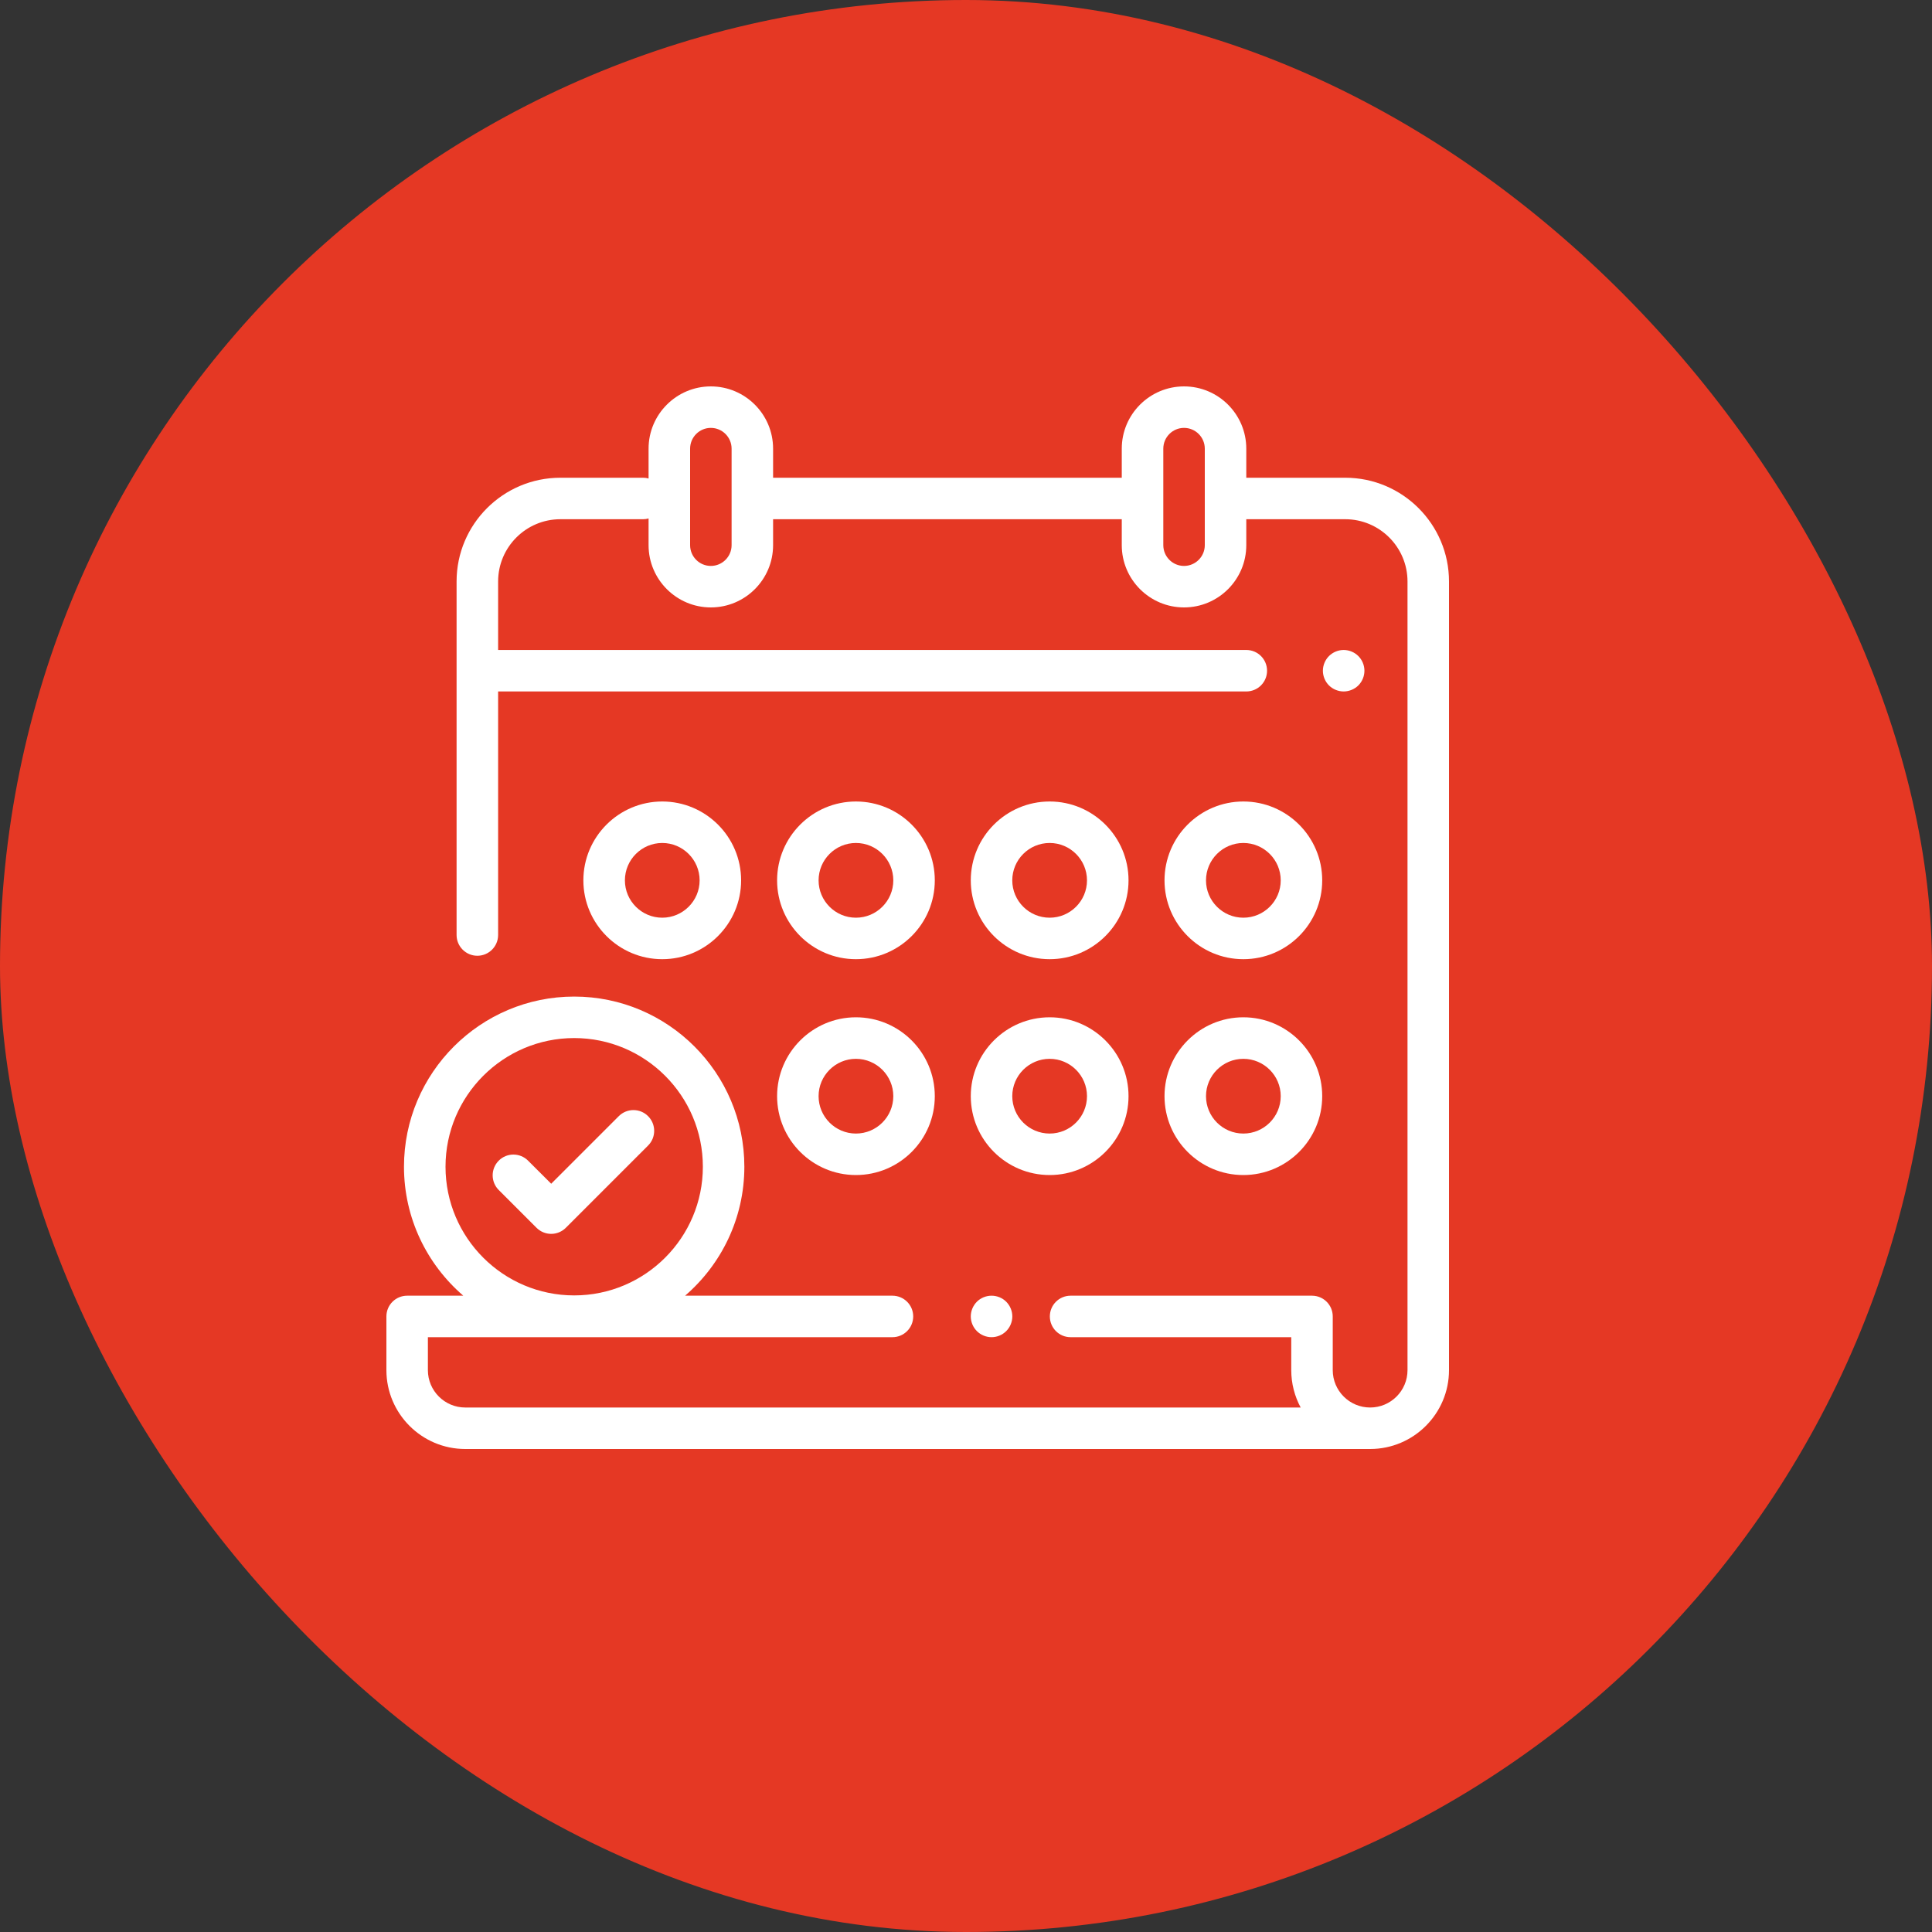
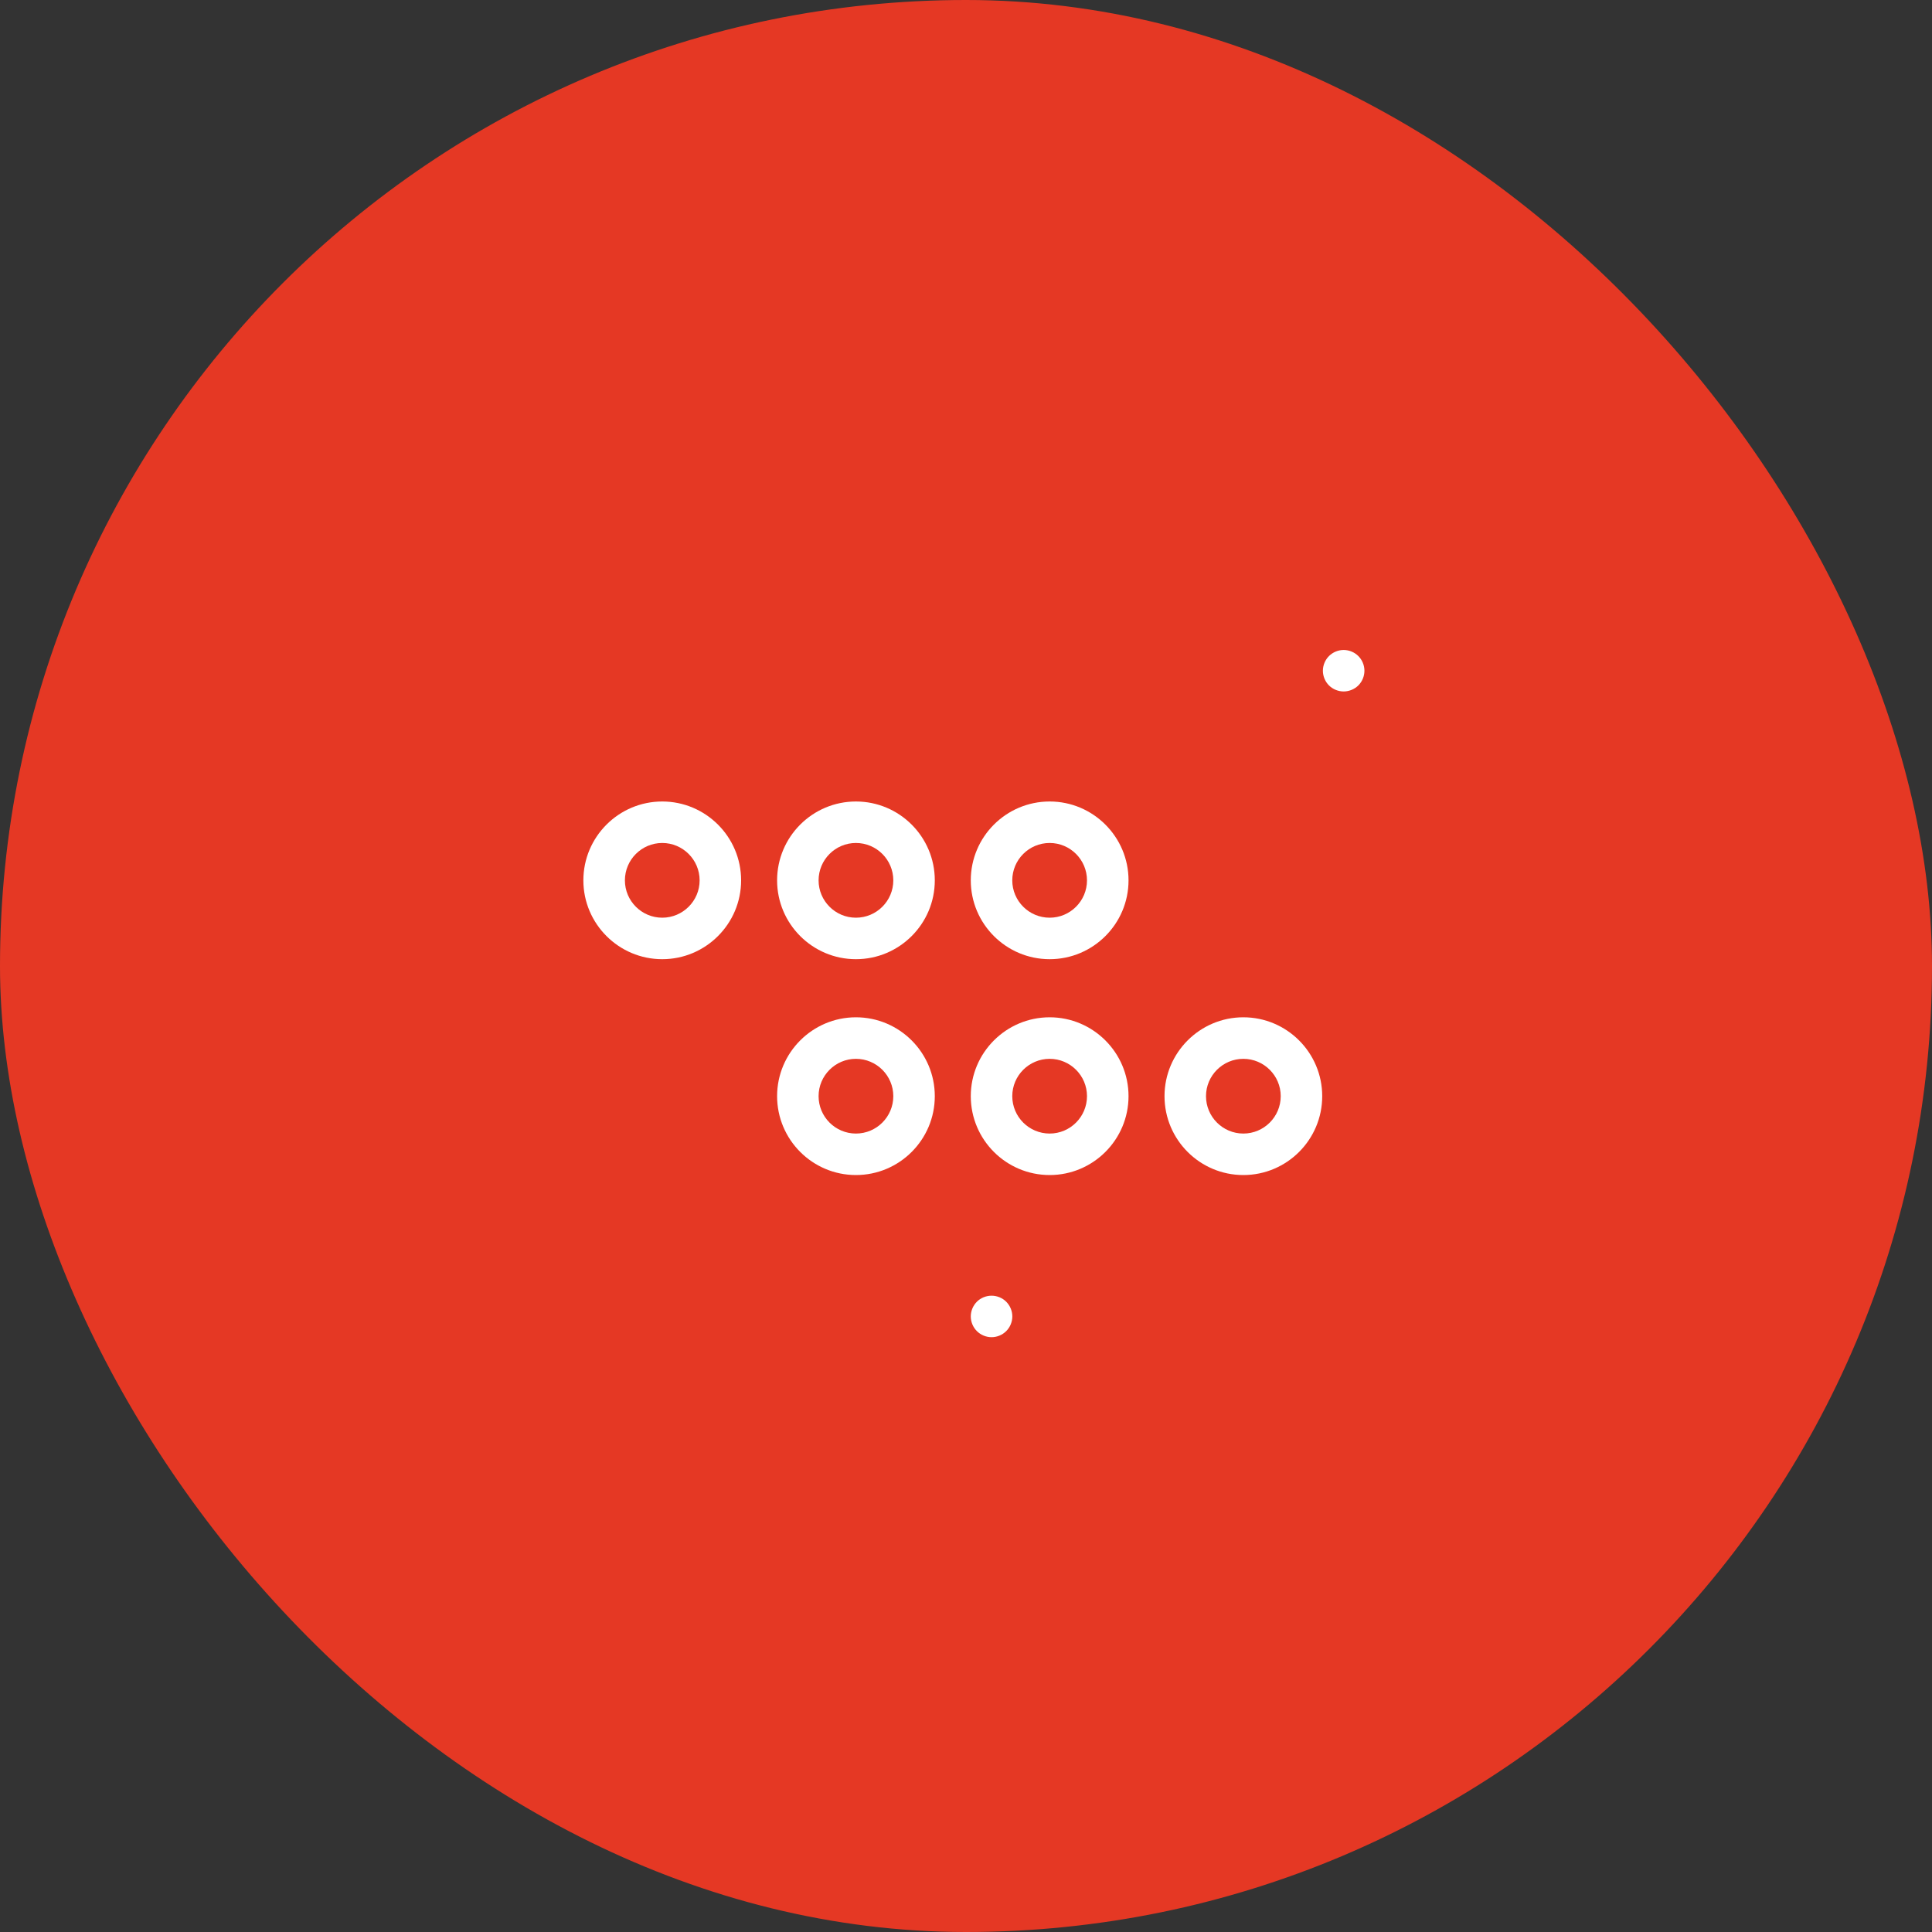
<svg xmlns="http://www.w3.org/2000/svg" width="40" height="40" viewBox="0 0 40 40" fill="none">
  <rect x="0" y="0" width="40" height="40" fill="#333333" stroke="none" />
  <rect width="40" height="40" rx="20" fill="#E53824" />
-   <path d="M27.852 9.891H25.803V9.289C25.803 8.578 25.225 8 24.514 8C23.803 8 23.225 8.578 23.225 9.289V9.891H16.006V9.289C16.006 8.578 15.428 8 14.717 8C14.007 8 13.428 8.578 13.428 9.289V9.907C13.392 9.896 13.354 9.891 13.314 9.891H11.602C10.417 9.891 9.453 10.854 9.453 12.039V19.358C9.453 19.595 9.646 19.788 9.883 19.788C10.12 19.788 10.313 19.595 10.313 19.358V14.316H25.803C26.041 14.316 26.233 14.124 26.233 13.887C26.233 13.649 26.041 13.457 25.803 13.457H10.313V12.039C10.313 11.328 10.891 10.75 11.602 10.75H13.314C13.354 10.75 13.392 10.744 13.428 10.734V11.287C13.428 11.998 14.007 12.576 14.717 12.576C15.428 12.576 16.006 11.998 16.006 11.287V10.75H23.225V11.287C23.225 11.998 23.803 12.576 24.514 12.576C25.225 12.576 25.803 11.998 25.803 11.287V10.75H27.852C28.562 10.75 29.141 11.328 29.141 12.039V28.367C29.141 28.794 28.794 29.141 28.367 29.141C27.94 29.141 27.593 28.794 27.593 28.367V27.255C27.593 27.018 27.401 26.826 27.163 26.826H22.165C21.928 26.826 21.736 27.018 21.736 27.255C21.736 27.493 21.928 27.685 22.165 27.685H26.734V28.367C26.734 28.647 26.805 28.91 26.929 29.141H9.633C9.206 29.141 8.859 28.794 8.859 28.367V27.685H18.477C18.714 27.685 18.907 27.493 18.907 27.255C18.907 27.018 18.714 26.826 18.477 26.826H14.184C14.934 26.179 15.411 25.223 15.411 24.156C15.411 22.213 13.831 20.633 11.888 20.633C9.945 20.633 8.364 22.213 8.364 24.156C8.364 25.223 8.841 26.179 9.592 26.826H8.43C8.192 26.826 8 27.018 8 27.255V28.367C8 29.267 8.732 30 9.633 30H28.367C29.267 30 30 29.267 30 28.367V12.039C30 10.854 29.036 9.891 27.852 9.891ZM15.147 11.287C15.147 11.524 14.954 11.717 14.717 11.717C14.48 11.717 14.288 11.524 14.288 11.287V9.289C14.288 9.052 14.48 8.859 14.717 8.859C14.954 8.859 15.147 9.052 15.147 9.289V11.287ZM24.944 11.287C24.944 11.524 24.751 11.717 24.514 11.717C24.277 11.717 24.085 11.524 24.085 11.287V9.289C24.085 9.052 24.277 8.859 24.514 8.859C24.751 8.859 24.944 9.052 24.944 9.289V11.287ZM9.224 24.156C9.224 22.687 10.419 21.492 11.888 21.492C13.357 21.492 14.552 22.687 14.552 24.156C14.552 25.625 13.357 26.82 11.888 26.82C10.419 26.82 9.224 25.625 9.224 24.156Z" fill="white" />
  <path d="M28.123 13.583C28.043 13.503 27.932 13.457 27.819 13.457C27.706 13.457 27.595 13.503 27.515 13.583C27.435 13.663 27.389 13.774 27.389 13.887C27.389 14 27.435 14.111 27.515 14.191C27.595 14.27 27.706 14.316 27.819 14.316C27.932 14.316 28.043 14.27 28.123 14.191C28.203 14.111 28.249 14 28.249 13.887C28.249 13.774 28.203 13.663 28.123 13.583Z" fill="white" />
  <path d="M20.833 26.951C20.753 26.871 20.642 26.826 20.529 26.826C20.416 26.826 20.305 26.871 20.225 26.951C20.145 27.032 20.099 27.142 20.099 27.255C20.099 27.369 20.145 27.479 20.225 27.559C20.305 27.639 20.416 27.685 20.529 27.685C20.642 27.685 20.753 27.639 20.833 27.559C20.913 27.479 20.959 27.368 20.959 27.255C20.959 27.142 20.913 27.032 20.833 26.951Z" fill="white" />
  <path d="M17.721 21.062C16.821 21.062 16.089 21.795 16.089 22.695C16.089 23.596 16.821 24.328 17.721 24.328C18.622 24.328 19.354 23.596 19.354 22.695C19.354 21.795 18.622 21.062 17.721 21.062ZM17.721 23.469C17.295 23.469 16.948 23.122 16.948 22.695C16.948 22.269 17.295 21.922 17.721 21.922C18.148 21.922 18.495 22.269 18.495 22.695C18.495 23.122 18.148 23.469 17.721 23.469Z" fill="white" />
  <path d="M21.732 21.062C20.831 21.062 20.099 21.795 20.099 22.695C20.099 23.596 20.831 24.328 21.732 24.328C22.632 24.328 23.365 23.596 23.365 22.695C23.365 21.795 22.632 21.062 21.732 21.062ZM21.732 23.469C21.305 23.469 20.958 23.122 20.958 22.695C20.958 22.269 21.305 21.922 21.732 21.922C22.158 21.922 22.505 22.269 22.505 22.695C22.505 23.122 22.158 23.469 21.732 23.469Z" fill="white" />
  <path d="M25.742 21.062C24.842 21.062 24.11 21.795 24.11 22.695C24.11 23.596 24.842 24.328 25.742 24.328C26.643 24.328 27.375 23.596 27.375 22.695C27.375 21.795 26.643 21.062 25.742 21.062ZM25.742 23.469C25.316 23.469 24.969 23.122 24.969 22.695C24.969 22.269 25.316 21.922 25.742 21.922C26.169 21.922 26.516 22.269 26.516 22.695C26.516 23.122 26.169 23.469 25.742 23.469Z" fill="white" />
  <path d="M13.711 16.594C12.811 16.594 12.078 17.326 12.078 18.227C12.078 19.127 12.811 19.859 13.711 19.859C14.611 19.859 15.344 19.127 15.344 18.227C15.344 17.326 14.611 16.594 13.711 16.594ZM13.711 19C13.285 19 12.938 18.653 12.938 18.227C12.938 17.8 13.285 17.453 13.711 17.453C14.137 17.453 14.485 17.8 14.485 18.227C14.485 18.653 14.137 19 13.711 19Z" fill="white" />
  <path d="M21.732 16.594C20.831 16.594 20.099 17.326 20.099 18.227C20.099 19.127 20.831 19.859 21.732 19.859C22.632 19.859 23.365 19.127 23.365 18.227C23.365 17.326 22.632 16.594 21.732 16.594ZM21.732 19C21.305 19 20.958 18.653 20.958 18.227C20.958 17.8 21.305 17.453 21.732 17.453C22.158 17.453 22.505 17.8 22.505 18.227C22.505 18.653 22.158 19 21.732 19Z" fill="white" />
-   <path d="M25.742 16.594C24.842 16.594 24.11 17.326 24.11 18.227C24.11 19.127 24.842 19.859 25.742 19.859C26.643 19.859 27.375 19.127 27.375 18.227C27.375 17.326 26.643 16.594 25.742 16.594ZM25.742 19C25.316 19 24.969 18.653 24.969 18.227C24.969 17.8 25.316 17.453 25.742 17.453C26.169 17.453 26.516 17.8 26.516 18.227C26.516 18.653 26.169 19 25.742 19Z" fill="white" />
  <path d="M17.721 16.594C16.821 16.594 16.089 17.326 16.089 18.227C16.089 19.127 16.821 19.859 17.721 19.859C18.622 19.859 19.354 19.127 19.354 18.227C19.354 17.326 18.622 16.594 17.721 16.594ZM17.721 19C17.295 19 16.948 18.653 16.948 18.227C16.948 17.8 17.295 17.453 17.721 17.453C18.148 17.453 18.495 17.8 18.495 18.227C18.495 18.653 18.148 19 17.721 19Z" fill="white" />
-   <path d="M13.418 23.109C13.251 22.941 12.979 22.941 12.811 23.109L11.412 24.508L10.933 24.03C10.765 23.862 10.493 23.862 10.326 24.03C10.158 24.198 10.158 24.47 10.326 24.638L11.108 25.42C11.188 25.5 11.297 25.546 11.412 25.546C11.525 25.546 11.635 25.5 11.715 25.42L13.418 23.717C13.586 23.549 13.586 23.277 13.418 23.109Z" fill="white" />
</svg>